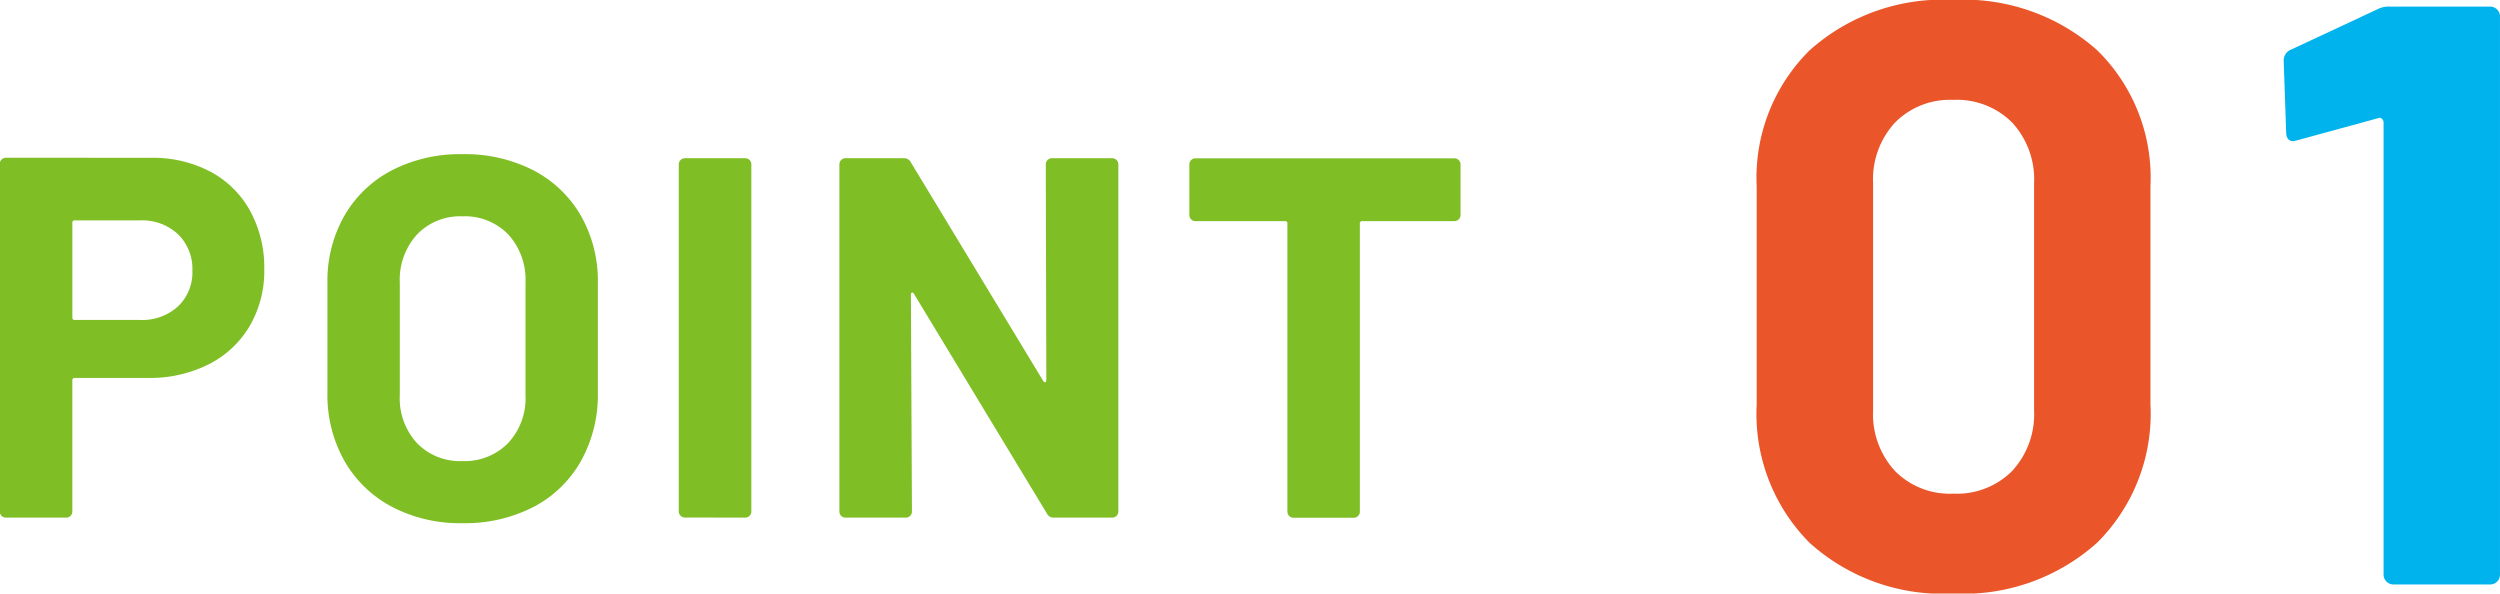
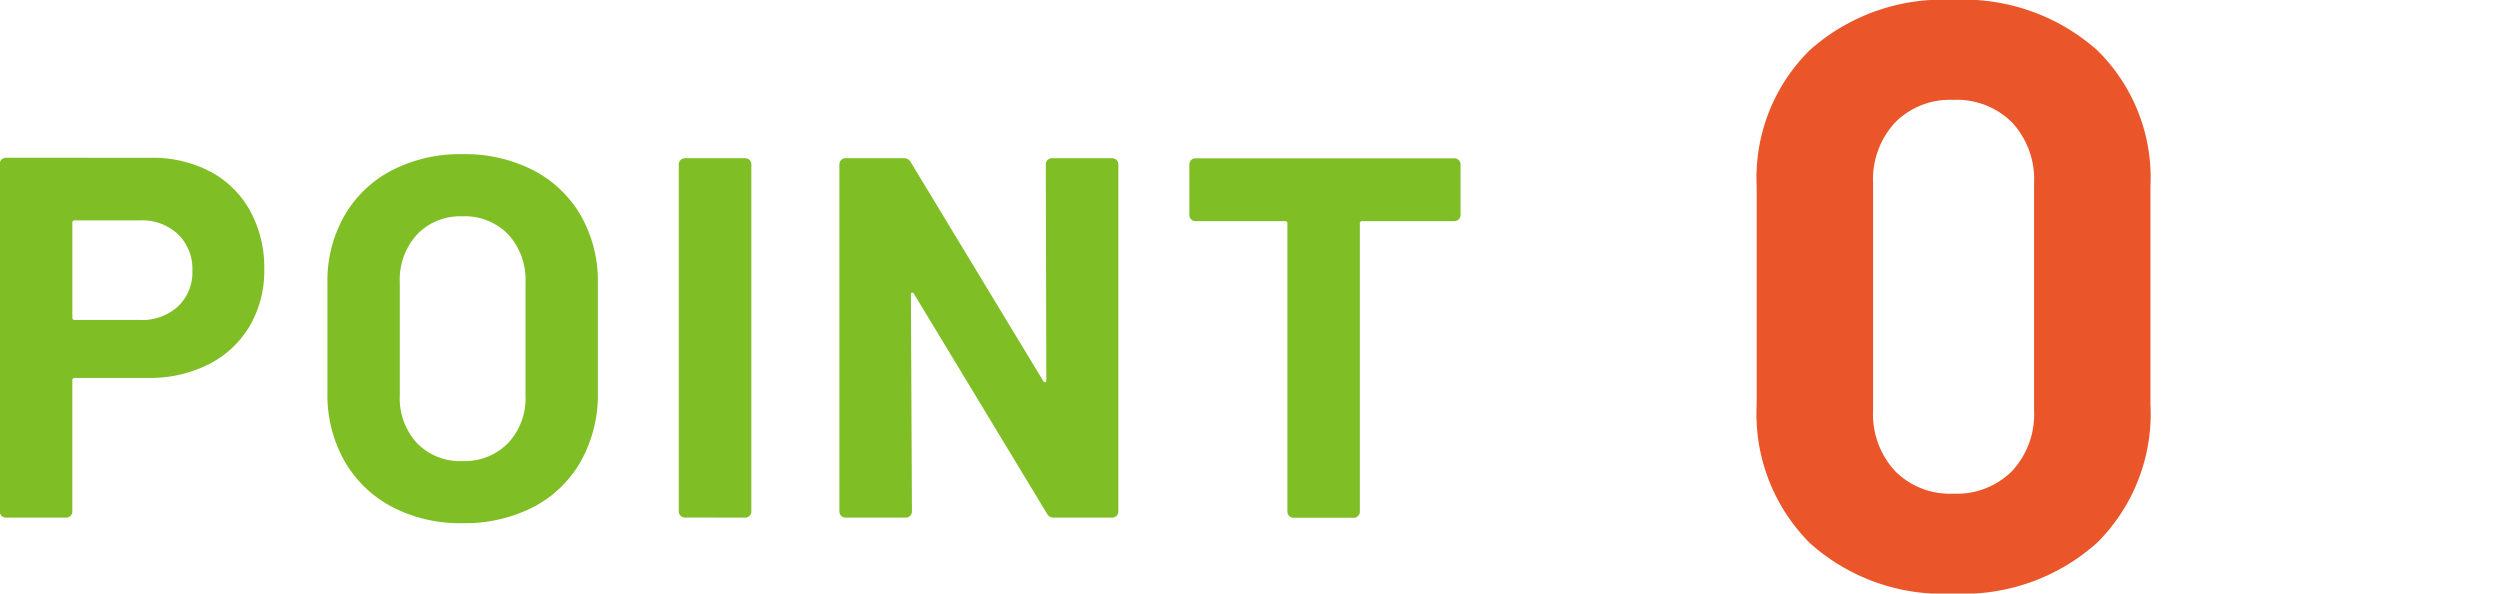
<svg xmlns="http://www.w3.org/2000/svg" width="112.053" height="26.603" viewBox="0 0 112.053 26.603">
  <g id="point01-en" transform="translate(-1010.875 -5606.804)">
    <path id="パス_147357" data-name="パス 147357" d="M-59.363-16.123a5.529,5.529,0,0,1,2.668.621,4.377,4.377,0,0,1,1.782,1.76,5.285,5.285,0,0,1,.633,2.61,4.905,4.905,0,0,1-.656,2.553,4.465,4.465,0,0,1-1.84,1.714,5.874,5.874,0,0,1-2.726.609h-3.266a.1.1,0,0,0-.115.115V-.276a.266.266,0,0,1-.08.2.266.266,0,0,1-.2.08h-2.691a.266.266,0,0,1-.2-.08.266.266,0,0,1-.08-.2V-15.847a.266.266,0,0,1,.08-.2.266.266,0,0,1,.2-.08Zm-.483,7.268a2.374,2.374,0,0,0,1.7-.609,2.1,2.1,0,0,0,.644-1.6,2.165,2.165,0,0,0-.644-1.633,2.349,2.349,0,0,0-1.7-.621h-2.921a.1.1,0,0,0-.115.115V-8.97a.1.1,0,0,0,.115.115ZM-45.4.253a6.574,6.574,0,0,1-3.163-.736,5.289,5.289,0,0,1-2.127-2.059,6.013,6.013,0,0,1-.759-3.048v-4.922a5.9,5.9,0,0,1,.759-3.013,5.235,5.235,0,0,1,2.127-2.036,6.659,6.659,0,0,1,3.163-.724,6.71,6.71,0,0,1,3.186.724,5.235,5.235,0,0,1,2.127,2.036,5.9,5.9,0,0,1,.759,3.013v4.922a6.076,6.076,0,0,1-.759,3.059A5.192,5.192,0,0,1-42.216-.472,6.71,6.71,0,0,1-45.4.253Zm0-2.783a2.725,2.725,0,0,0,2.047-.805,2.939,2.939,0,0,0,.782-2.139v-5.06a3.005,3.005,0,0,0-.771-2.151A2.7,2.7,0,0,0-45.4-13.5a2.668,2.668,0,0,0-2.035.816,3.005,3.005,0,0,0-.771,2.151v5.06a2.964,2.964,0,0,0,.771,2.139A2.688,2.688,0,0,0-45.4-2.53ZM-35.42,0a.266.266,0,0,1-.2-.08.266.266,0,0,1-.081-.2V-15.824a.266.266,0,0,1,.081-.2.266.266,0,0,1,.2-.08h2.691a.266.266,0,0,1,.2.08.266.266,0,0,1,.08.2V-.276a.266.266,0,0,1-.08.2.266.266,0,0,1-.2.08Zm16.169-15.824a.266.266,0,0,1,.08-.2.266.266,0,0,1,.2-.08h2.691a.266.266,0,0,1,.2.08.266.266,0,0,1,.081.2V-.276a.266.266,0,0,1-.081.2.266.266,0,0,1-.2.08h-2.6a.329.329,0,0,1-.322-.184l-5.957-9.844q-.046-.069-.092-.057t-.046.1l.046,9.706a.266.266,0,0,1-.08.2.266.266,0,0,1-.2.08h-2.691a.266.266,0,0,1-.2-.08.266.266,0,0,1-.08-.2V-15.824a.266.266,0,0,1,.08-.2.266.266,0,0,1,.2-.08h2.6a.329.329,0,0,1,.322.184l5.934,9.8q.046.069.092.057t.046-.1ZM-.943-16.1a.266.266,0,0,1,.2.08.266.266,0,0,1,.081.2v2.254a.266.266,0,0,1-.081.2.266.266,0,0,1-.2.081H-5.06a.1.1,0,0,0-.115.115v12.9a.266.266,0,0,1-.08.2.266.266,0,0,1-.2.08H-8.142a.266.266,0,0,1-.2-.08.266.266,0,0,1-.08-.2v-12.9a.1.1,0,0,0-.115-.115h-4a.266.266,0,0,1-.2-.081.266.266,0,0,1-.08-.2v-2.254a.266.266,0,0,1,.08-.2.266.266,0,0,1,.2-.08Z" transform="translate(1077 5630)" fill="#7fbe25" />
-     <path id="パス_147358" data-name="パス 147358" d="M-7.548-25.789a1.1,1.1,0,0,1,.555-.111h4.477a.428.428,0,0,1,.314.13.428.428,0,0,1,.129.314V-.444A.428.428,0,0,1-2.2-.13.428.428,0,0,1-2.516,0H-6.845A.428.428,0,0,1-7.16-.13a.428.428,0,0,1-.13-.315V-20.72a.213.213,0,0,0-.074-.148.121.121,0,0,0-.148-.037l-3.663,1-.148.037q-.333,0-.333-.407l-.111-3.182a.524.524,0,0,1,.333-.518Z" transform="translate(1125 5633)" fill="#00b3ed" />
    <path id="パス_147359" data-name="パス 147359" d="M-10.582.407A8.9,8.9,0,0,1-17.02-1.869a8.191,8.191,0,0,1-2.368-6.2v-9.768a8.035,8.035,0,0,1,2.368-6.1A8.946,8.946,0,0,1-10.582-26.2a9.013,9.013,0,0,1,6.457,2.257,8,8,0,0,1,2.386,6.1v9.768a8.157,8.157,0,0,1-2.386,6.2A8.969,8.969,0,0,1-10.582.407Zm0-4.477A3.5,3.5,0,0,0-7.936-5.088a3.754,3.754,0,0,0,.981-2.72V-17.982a3.754,3.754,0,0,0-.981-2.72,3.5,3.5,0,0,0-2.646-1.017A3.455,3.455,0,0,0-13.191-20.7a3.754,3.754,0,0,0-.98,2.72V-7.807a3.754,3.754,0,0,0,.98,2.72A3.455,3.455,0,0,0-10.582-4.07Z" transform="translate(1109 5633)" fill="#ea5529" />
  </g>
</svg>